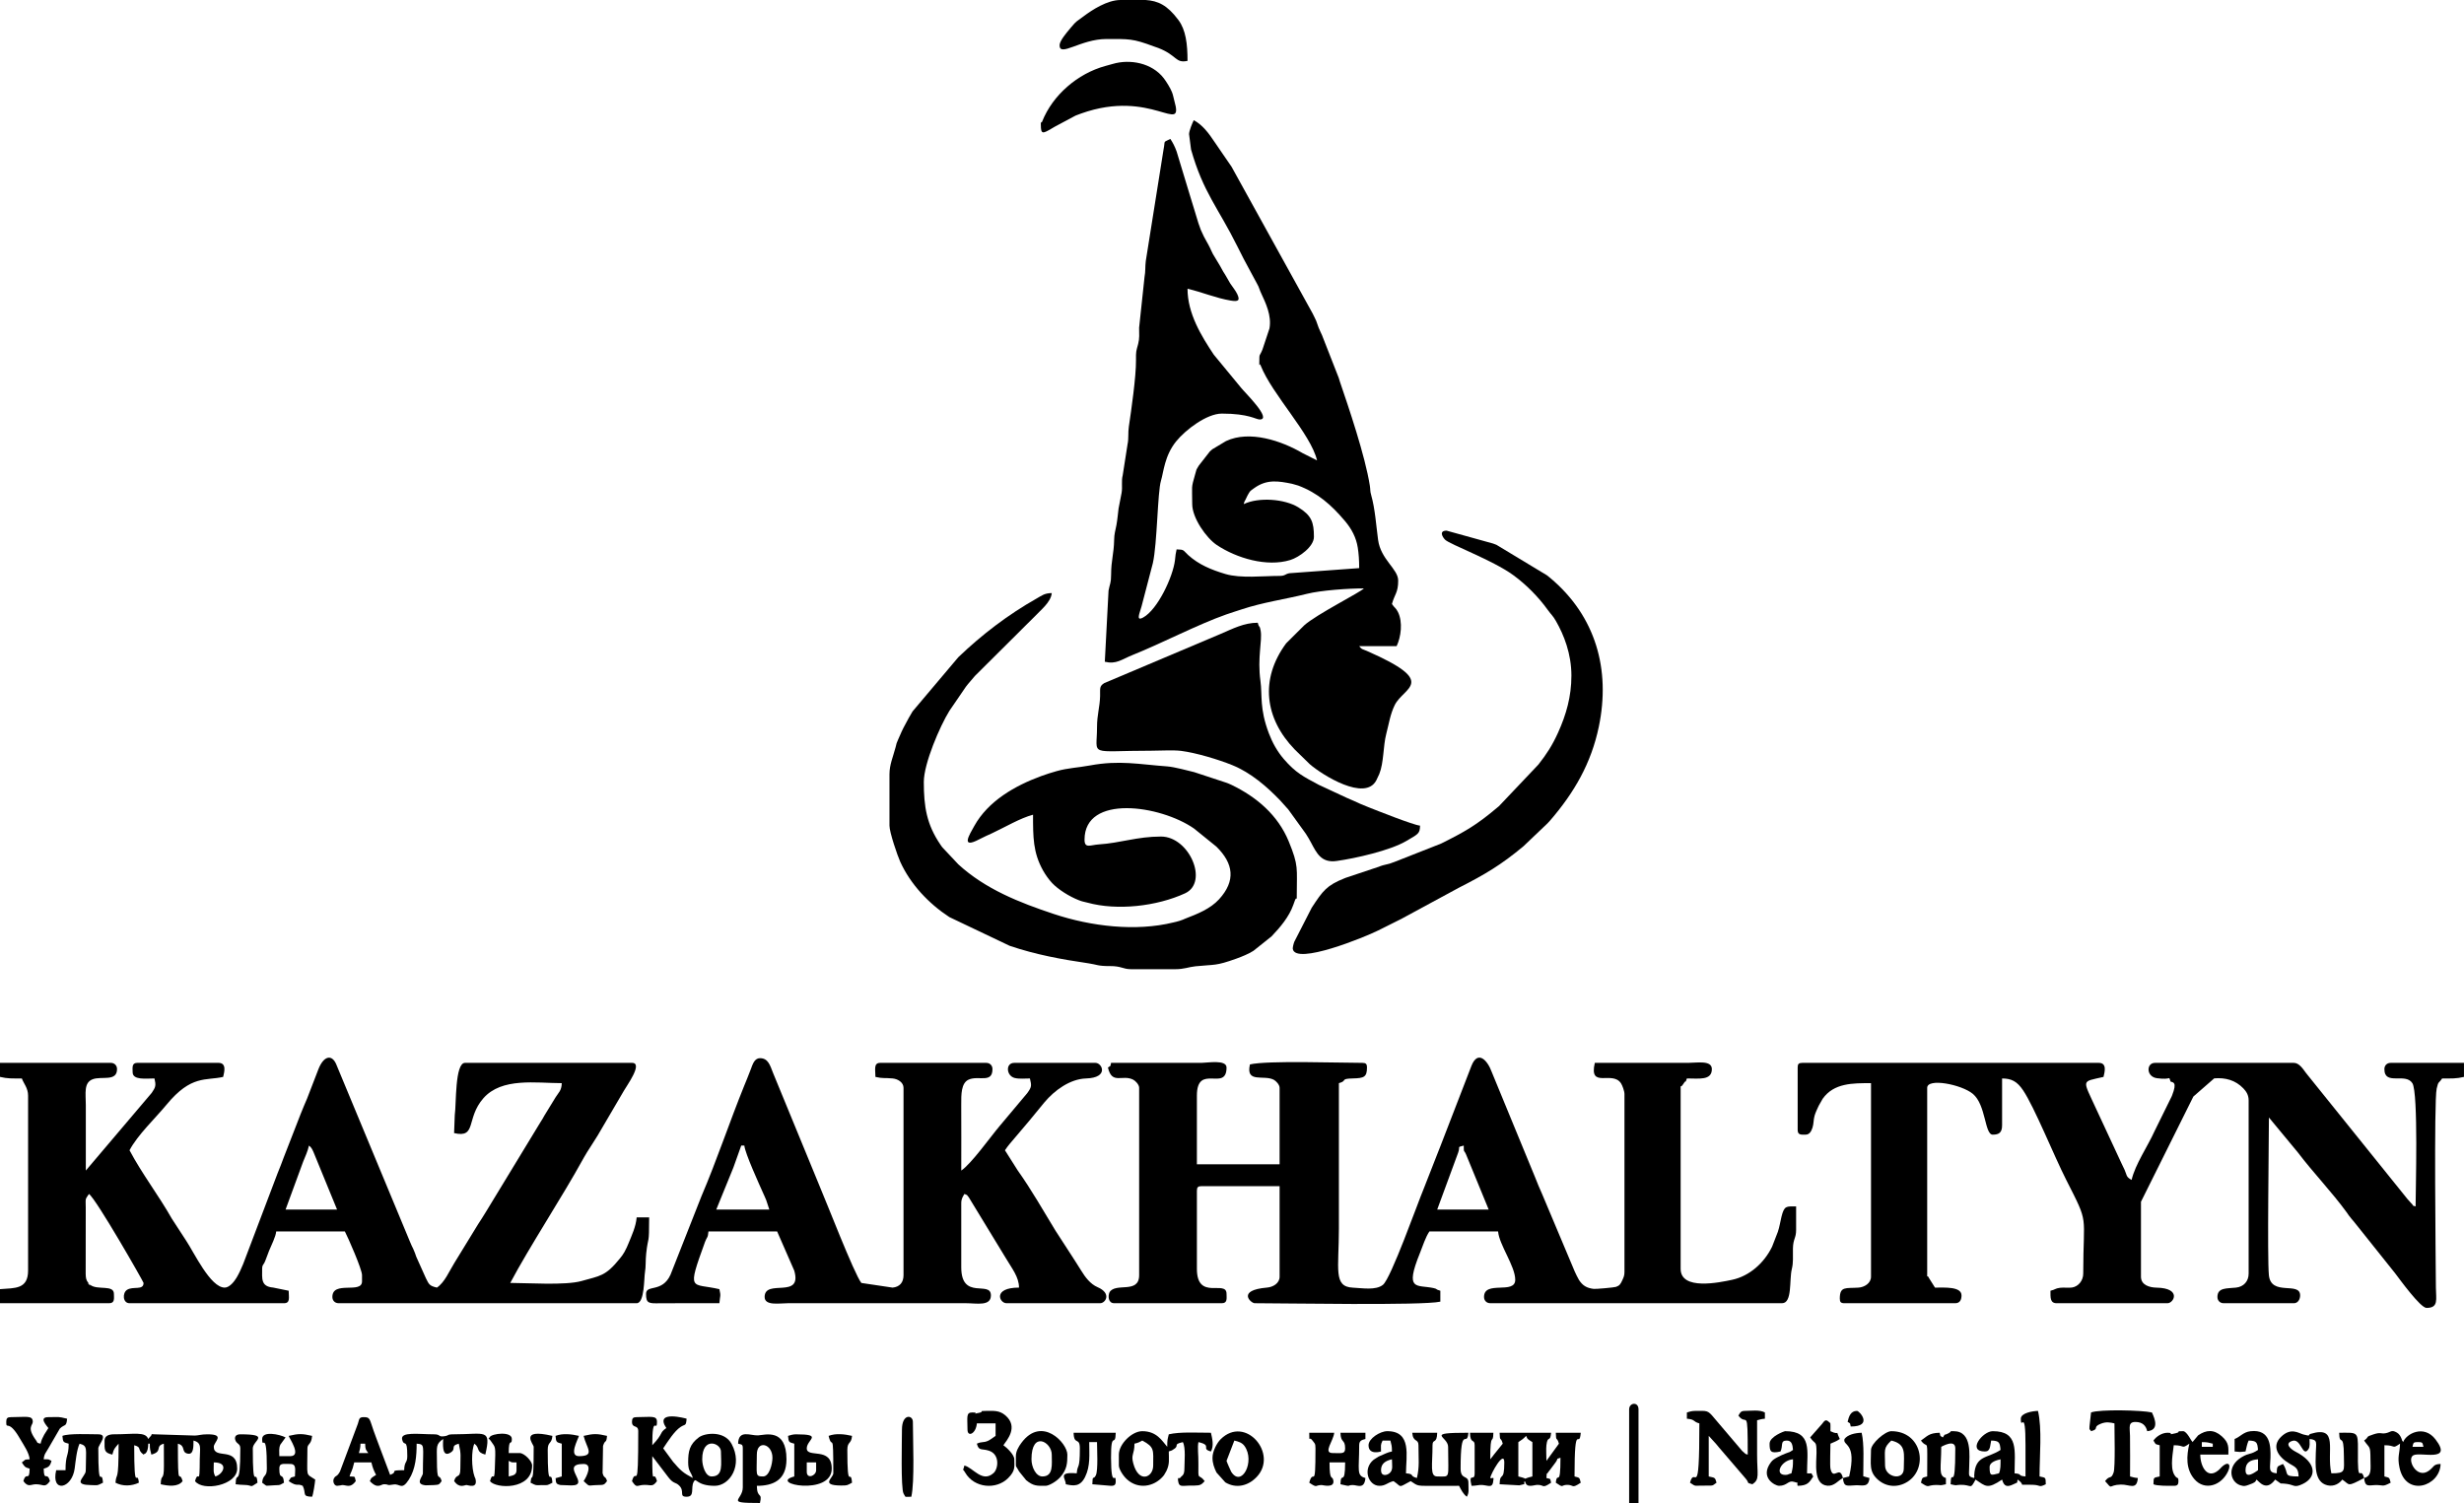
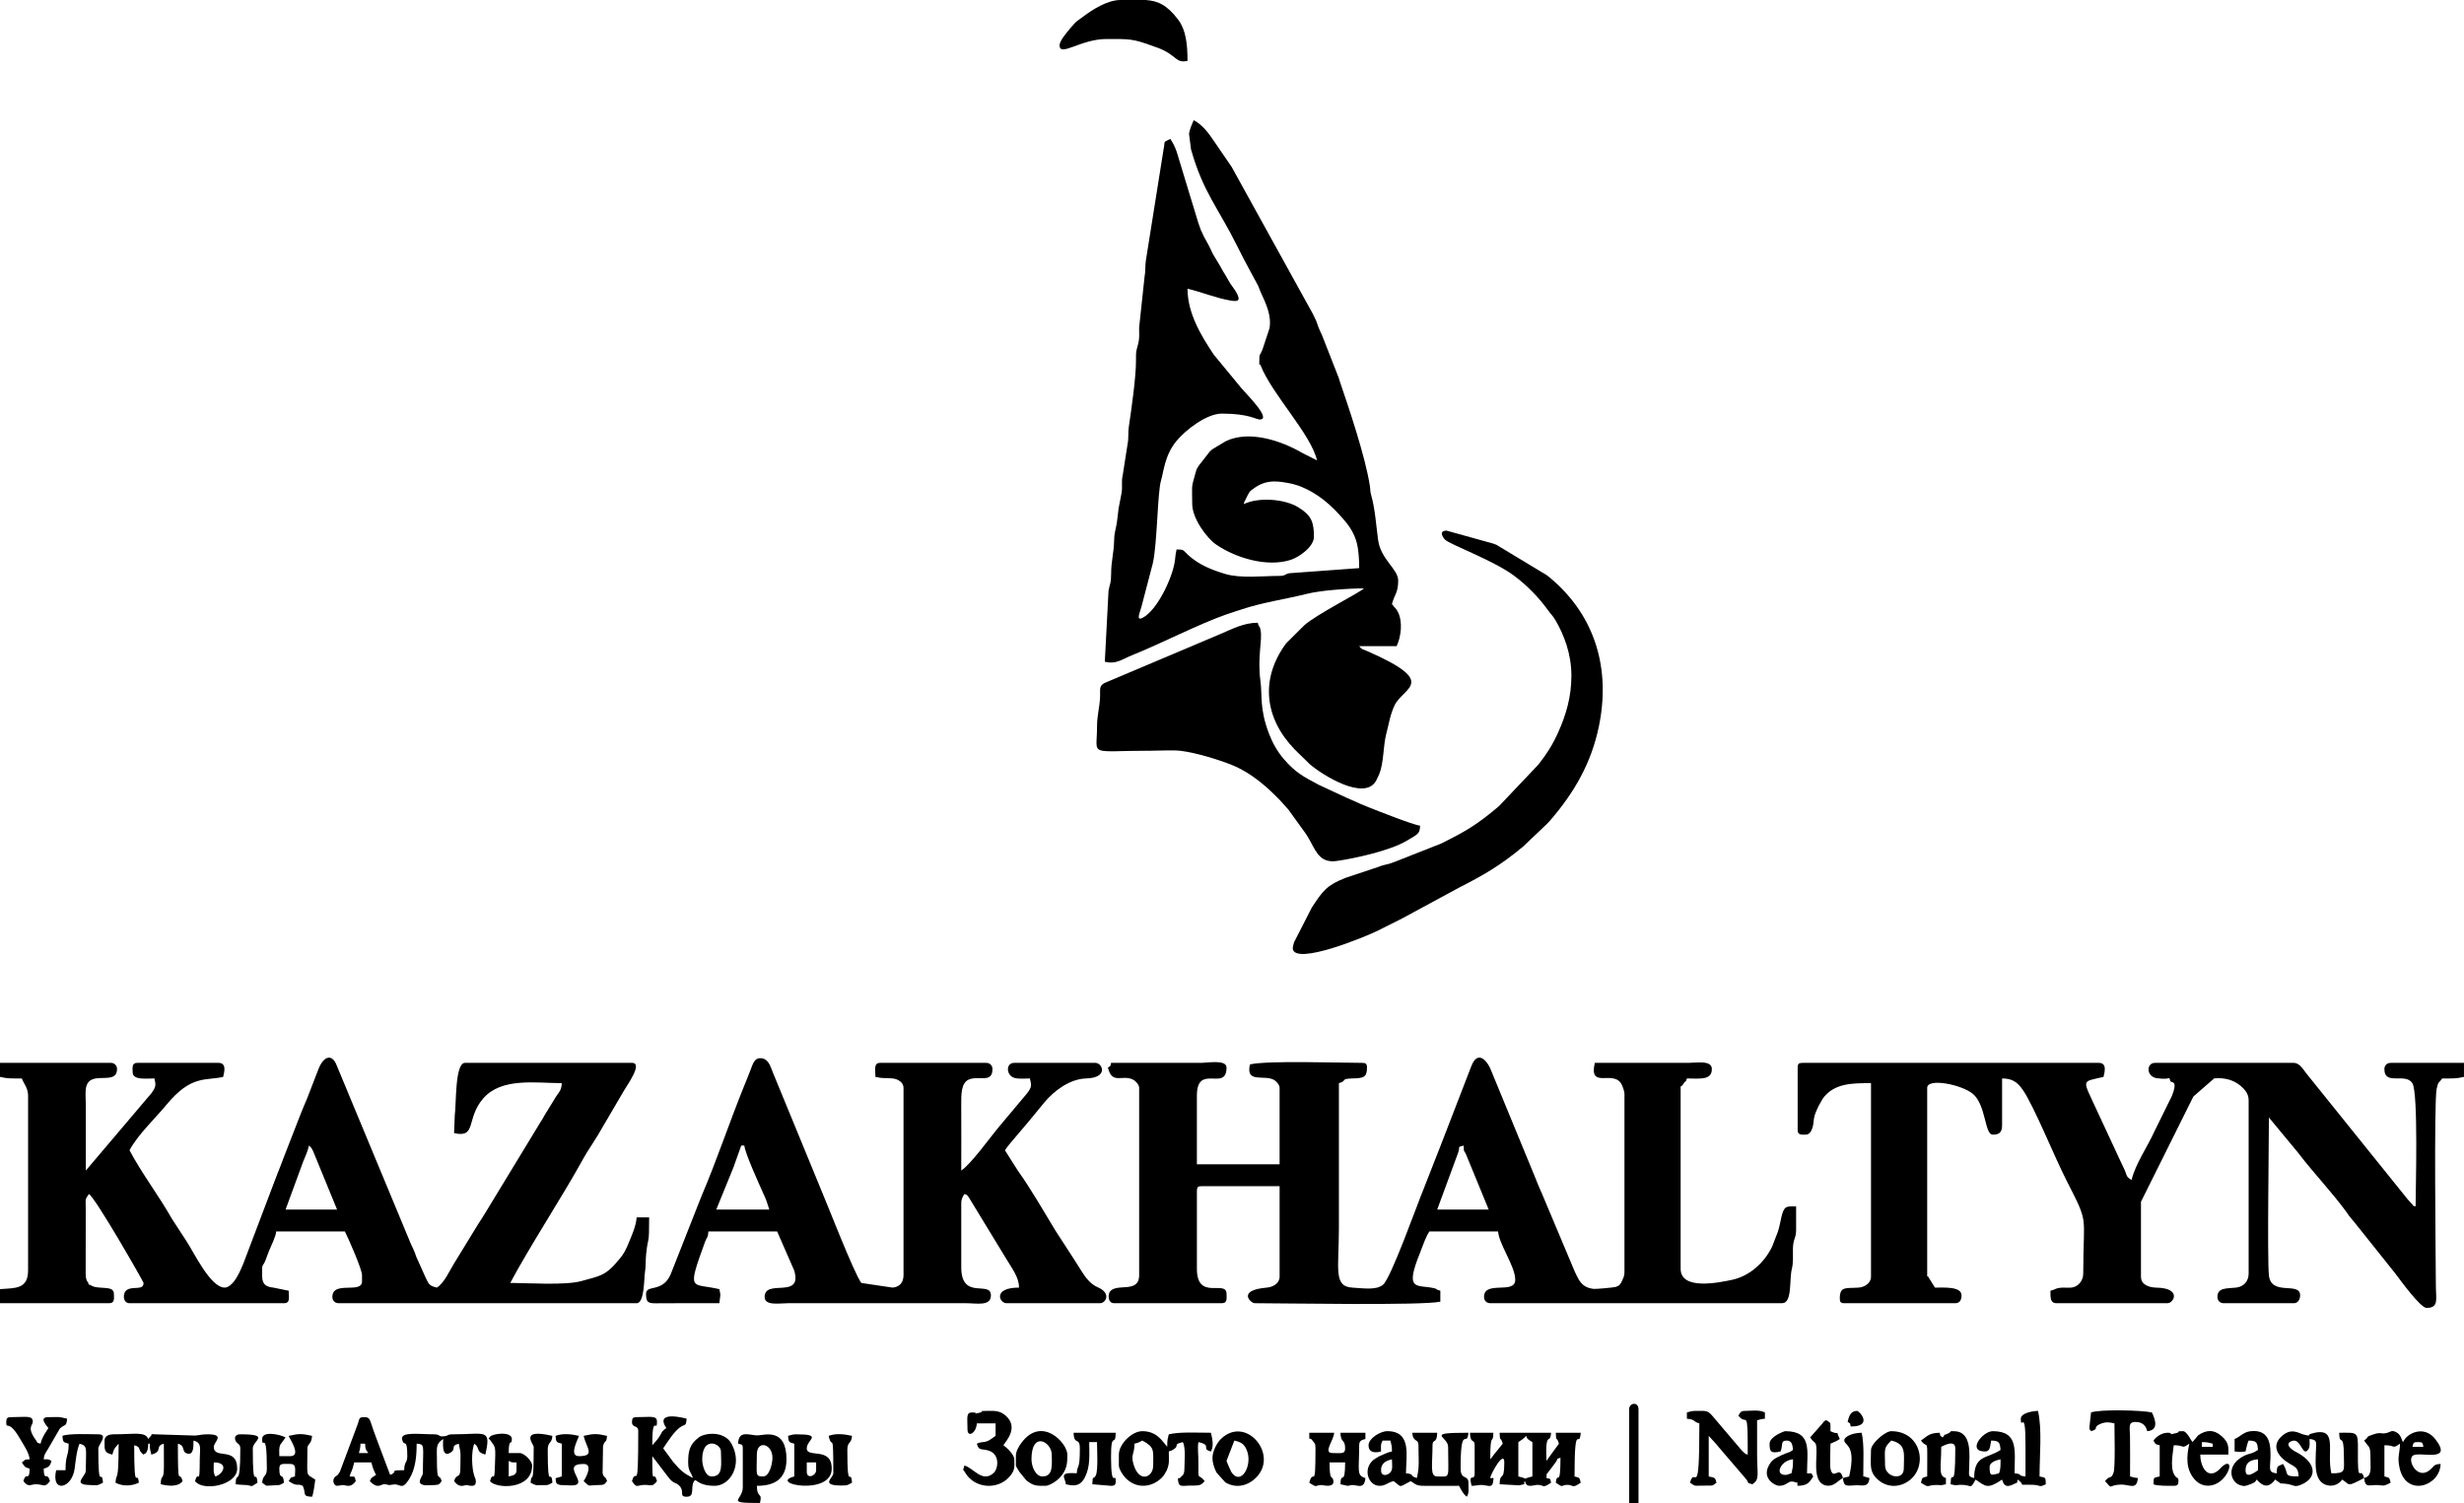
<svg xmlns="http://www.w3.org/2000/svg" xml:space="preserve" width="2041px" height="1245px" version="1.1" style="shape-rendering:geometricPrecision; text-rendering:geometricPrecision; image-rendering:optimizeQuality; fill-rule:evenodd; clip-rule:evenodd" viewBox="0 0 2165.62 1321.02">
  <defs>
    <style type="text/css">
   
    .fil0 {fill:black}
   
  </style>
  </defs>
  <g id="Слой_x0020_1">
    <g id="_1150351248">
      <path class="fil0" d="M1045.09 117.97l1.72 13.38c10.68,37.83 23.87,51.22 40.81,85.38 3.68,7.42 7.16,14.23 11.27,21.65 2.12,3.84 3.62,6.65 5.77,10.69 2.06,3.86 0.79,1.37 2.54,5.69 0.97,2.38 0.04,0.35 1.21,2.9 3.94,8.57 9.4,19.67 7.33,31.02l-6.18 18.6c-2.59,6.42 -2.75,2.76 -2.75,10.97 0,6.07 -0.12,-0.33 1.17,2.95 10.12,25.62 44.16,60.22 49.58,83.47l-12.76 -6.44c-18.21,-10.69 -46.54,-20.38 -67.31,-10.53l-12 7.19c-1.07,0.91 -0.93,0.73 -2.18,1.94l-9.62 12.33c-2.81,4.79 -1.72,2.3 -3.27,7.7 -3.73,12.94 -2.58,9.45 -2.58,26.22 0,12.2 12.43,29.84 21.64,35.97 17.38,11.56 43.9,19.5 64.52,13.17 7.79,-2.39 20.81,-11.73 20.81,-20.33 0,-12.93 -2.06,-18.83 -13.75,-26.02 -11.89,-7.32 -34.69,-9.16 -47.96,-2.79 1.17,-4.4 0.24,-0.94 1.57,-3.91 0.1,-0.23 1.77,-3.68 1.79,-3.7 2.39,-4.32 2.2,-3.81 5.88,-6.46 11,-7.93 21.15,-6.28 33.3,-3.78l5.32 1.53c17.1,6.39 29.2,17.1 40.67,30.65 0.19,0.22 0.46,0.52 0.64,0.74 5.62,6.7 9.69,14.27 11.08,23.2 0.85,5.47 1.24,10.99 1.24,17.98l-61.34 4.49c-4.05,0.78 -3.54,2.36 -8.61,2.36 -14.64,0 -34.08,2.36 -47.68,-1.69 -12.37,-3.69 -23.42,-8.24 -32.7,-16.68 -4.58,-4.16 -3.06,-4.79 -10.14,-4.95 -1.04,4.45 -0.79,4.21 -1.44,9.54 -1.78,14.67 -15.22,43.36 -27.95,50.34 -6.7,3.68 -3.02,-3.84 -1.43,-9.74l9.96 -38.07c3.88,-17.26 4.07,-62.37 7.13,-72.43 2.37,-7.78 3.13,-22.01 13.39,-34.63 8.2,-10.08 26.81,-24.35 40.11,-24.35 23.86,0 29.74,5.15 33.28,5.17 11.33,0.06 -13.36,-24 -16.24,-27.7l-24.17 -29.32c-10.87,-16.36 -23.04,-36.11 -23.04,-57.89 12.83,2.99 24.99,8.24 37.93,10.39 6.81,1.14 8.43,-0.08 5.75,-5.75 -1.45,-3.07 -4.16,-6.3 -6.12,-9.28l-4.53 -7.82c-1.29,-2.16 -0.31,-0.36 -1.6,-2.52 -1.07,-1.78 -1.78,-3.29 -2.94,-5.28l-6.18 -10.29c-1.12,-2.12 -1.58,-3.41 -2.64,-5.58 -2.13,-4.35 -3.06,-5.36 -5.3,-9.8 -2.22,-4.4 -3.29,-7.05 -4.78,-11.67 -2.67,-8.26 -4.83,-16.41 -7.7,-25.22l-11.49 -37.9c-1.52,-4.18 -3.22,-7.59 -5.49,-10.97 -6.81,3.6 -4.26,0.58 -5.95,9.13l-15.64 98.22c-0.65,5.22 -0.14,8.87 -1.1,13.99l-4.76 44.62c0.06,5.52 0.43,9.39 -0.84,14.25 -1.75,6.65 -1.99,5.97 -1.91,14.55 0.12,14.04 -4.11,43.61 -6.29,58.18 -0.81,5.35 -0.02,10.39 -1.11,15.35l-4.26 27.29c-1.36,5.23 -0.06,10.1 -0.98,15.48l-2.67 13.79c-0.42,3.53 -1.07,10.14 -1.88,14.58 -0.97,5.31 -1.9,7.34 -2.01,13.08 -0.23,12.21 -2.63,17.79 -2.66,30.26 -0.03,7.94 -1.03,7.75 -2.26,14.2l-3.28 62.57c10.15,2.43 14.66,-2.03 24.29,-5.88 25.4,-10.15 57.34,-26.87 82.31,-35.65 5.03,-1.76 8.2,-2.68 13.41,-4.42 18.8,-6.3 38.82,-9.02 57.59,-13.74 12.39,-3.11 36.59,-4.78 50.07,-4.78 -2.19,2.99 -41.92,22.92 -52.49,32.55l-15.81 15.74c-23.37,31.63 -18.76,66.17 7.6,93.36l13.19 12.87c10.88,9.44 48.6,33.1 58.46,14.18l2.63 -5.6c4.04,-9.98 3.35,-24.63 6.08,-35.07 2.34,-8.9 3.45,-17.24 7.47,-25.45 7.85,-16.01 39.03,-19.78 -24.48,-47.62 -3.56,-1.56 -4.53,-1.16 -6.76,-4.21l32.91 0c3.84,-8 5.58,-21.15 1.18,-29.98 -1.8,-3.61 -3,-3.63 -5.29,-7.05 2.28,-8.56 5.49,-9.81 5.49,-20.58 0,-10.27 -15.3,-18.36 -17.67,-35.83 -1.73,-12.72 -2.59,-27.01 -6.04,-39.23 -1.18,-4.19 -0.54,-4.07 -1.21,-8.39 -4.07,-26.1 -18.81,-69.43 -26.38,-91.59 -0.48,-1.38 -0.52,-1.78 -0.96,-3.15l-14.67 -37.46c-1.21,-2.69 -2.09,-4.42 -2.98,-6.62 -0.86,-2.11 -1.17,-3.57 -2.17,-6.06 -0.57,-1.44 -2.48,-5.06 -3.13,-6.47l-71.27 -128.99c-5.23,-7.84 -9.91,-14.17 -15.07,-21.97 -4.83,-7.29 -10.46,-14.86 -18.12,-18.91 -1.16,2.41 -4.12,9.19 -4.12,12.34z" />
      <path class="fil0" d="M1286.48 1006.88c0.16,7.21 -0.08,3.03 1.98,7.63l19.96 48.61 -45.26 0 18.46 -50.13c2.06,-5.75 -1.52,-4.4 4.86,-6.11zm-109.72 -54.87c7.92,-2.11 0.58,-3.88 12.31,-4.15 9.61,-0.22 12.37,-1.11 12.37,-9.57 0,-3.16 -0.95,-4.11 -4.11,-4.11 -20.25,0 -83.36,-2.22 -98.75,1.37 -3.92,16.85 11.98,8.89 20.86,13.43 2.04,1.05 5.2,4.37 5.2,7.15l0 67.21 -72.69 0 0 -60.36c0,-28.84 26.06,-2.94 26.06,-24.69 0,-7.22 -16.84,-4.11 -21.94,-4.11l-79.55 0c-0.96,4.01 0.17,1.97 -2.75,4.11 3.6,15.44 12.6,5.76 22.23,10.69 2.04,1.05 5.2,4.37 5.2,7.15l0 164.61c0,16.93 -20.77,6.13 -26.05,15.09 -1.39,3 -1.34,9.6 4.11,9.6l94.63 0c5.1,0 4.12,-4.41 4.12,-8.23 0,-12.84 -26.06,6.49 -26.06,-21.95l0 -68.59c0,-3.16 0.95,-4.11 4.12,-4.11l68.57 0 0 79.56c0,5.91 -5.86,9.14 -11,9.58 -27.19,2.31 -14.12,13.74 -10.94,13.74 25.78,0 147.82,2.21 163.21,-1.37l0 -9.6c-4.81,-1.29 -2.06,-1.49 -5.92,-2.32 -14.83,-3.2 -25.71,3.05 -12.04,-30.73 2.56,-6.32 4.82,-13.8 8.36,-19.08l60.34 0c0.98,11.81 15.09,30.53 15.09,42.52 0,13.25 -27.43,0.2 -27.43,15.09 0,3.21 2.27,5.49 5.48,5.49l256.48 0c9.12,0 6.22,-20.44 8.53,-29.88 1.52,-6.2 0.84,-10.39 1.01,-18.19 0.19,-8.81 2.8,-8.84 2.8,-16.4l0 -20.58c-8.57,0 -10.38,-0.93 -12.87,9.07 -1.28,5.15 -1.59,8.51 -3.19,13.27l-4.98 12.86c-0.13,0.28 -0.31,0.64 -0.45,0.92 -6.78,13.57 -19.49,25.12 -34.73,28.36 -10.93,2.33 -45.27,9.67 -45.27,-9.61l0 -157.75c0,-5.19 -0.42,-0.43 2.25,-4.61 3.51,-5.47 1.09,0.94 3.24,-5 10.7,0 21.94,1.95 21.94,-8.23 0,-7.96 -12.85,-5.5 -20.57,-5.48l-82.29 0c-5.45,23.39 15.5,6.27 23.06,18.08 1.12,1.75 2.99,6.66 2.99,9.35l0 156.38c0,3.27 -0.73,4.74 -2.04,7.56 -1.37,2.94 -2.19,4.44 -5.43,5.54 -1.68,0.57 -17.82,2 -19.62,1.77 -6.39,-0.8 -9.69,-3.02 -12.87,-7.82 -0.88,-1.34 -3.14,-6.08 -3.68,-7.29l-28.85 -68.53c-2.33,-5.43 -3.79,-8.46 -6.07,-14.51l-38.01 -92.3c-3.7,-10.36 -12.28,-19.86 -17.92,-5.58l-27.53 71.24c-0.12,0.31 -0.27,0.67 -0.39,0.98 -0.16,0.4 -0.62,1.56 -0.78,1.96l-13.13 33.51c-5.38,12.75 -28.85,79.04 -35.95,84.76 -6.23,5.03 -18.12,2.87 -26.42,2.49 -17.4,-0.81 -12.29,-16.13 -12.29,-52.18 0,-42.53 0,-85.06 0,-127.58z" />
      <path class="fil0" d="M271.56 1006.88c2.08,1.53 2.79,3.13 3.95,5.65l20.74 50.59 -45.26 0 15.47 -42.14c2.07,-5.13 3.84,-8.67 5.1,-14.1zm-74.06 124.83c-12.58,0 -26.89,-30.82 -34.01,-41.43l-12.44 -19.11c-11.55,-20.46 -26.22,-39.38 -37.21,-60.17 7.17,-13.56 22.59,-28.01 32.58,-40.12 21.76,-26.38 34.56,-20.83 49.71,-24.36 0.95,-4.08 3.33,-12.34 -4.12,-12.34l-71.32 0c-5.09,0 -4.11,4.41 -4.11,8.23 0,7.17 11.81,5.48 19.2,5.48 1.42,6.12 1.07,7.62 -2.42,12.66l-57.93 68.28c0,-19.21 0.03,-38.41 0,-57.62 -0.01,-10.25 -2.01,-19.66 6.15,-22.66 7.81,-2.87 21.28,2.39 21.28,-8.89 0,-3.21 -2.27,-5.48 -5.48,-5.48l-97.38 0 0 12.34c6.94,1.62 10.6,1.37 19.2,1.37 1.64,4.52 5.49,8.41 5.49,15.09l0 153.64c0,16.74 -11.56,15.37 -24.69,16.46l0 12.35 96.01 0c5.09,0 4.11,-4.41 4.11,-8.23 0,-8.36 -14.62,-2.89 -20.86,-7.94 -6.27,-5.08 3.8,4.72 -1.39,-1.36 -2.32,-2.73 -2.45,-4.76 -2.56,-8.41l0.06 -57.81c-0.07,-8.84 -0.74,-6.98 2.81,-12.27 6.28,4.2 48,77.25 48,78.19 0,6.91 -9.28,2.59 -14.57,6.11 -4.18,2.78 -3.75,11.72 2.23,11.72l135.77 0c5.8,0 4.12,-5.32 4.12,-10.97l-13.67 -2.79c-10.94,-0.92 -9.65,-7.97 -9.65,-16.42 0,-4.04 1.31,-2.97 3.06,-7.91 0.96,-2.71 1.61,-4.48 3.01,-7.97 1.97,-4.89 5.89,-12.35 6.28,-17.04l60.34 0c2.77,5.23 15.09,33.31 15.09,38.41l0 5.49c0,11.35 -26.06,-0.95 -26.06,13.71 0,3.21 2.28,5.49 5.49,5.49l261.96 0c6.99,0 6.43,-22.18 7.27,-27.02 0.93,-5.29 0.41,-10.29 1.11,-16.72 1.82,-16.65 2.59,-5.77 2.59,-31.71l-10.97 0c-0.69,8.21 -4.23,15.59 -7.22,22.96 -0.89,2.19 -2.02,4.83 -3.52,7.46 -1.28,2.25 -2.29,3.59 -3.95,5.65 -12.78,15.91 -17.66,15.26 -33.65,19.84 -14.22,4.07 -47.9,1.71 -62.76,1.71 16.58,-31.34 46.11,-76.31 63.97,-108.87 0.14,-0.27 0.34,-0.62 0.49,-0.88 0.14,-0.27 0.34,-0.61 0.5,-0.88 0.15,-0.26 0.35,-0.6 0.51,-0.86 1.28,-2.19 0.85,-1.51 2.04,-3.44 1.5,-2.41 2.5,-3.77 3.75,-5.86 2.56,-4.26 4.88,-7.37 7.35,-11.84l21.29 -36.33c1.99,-3.77 17.33,-24.46 7.08,-24.46l-146.75 0c-9.01,0 -7.57,36.33 -9,45.88l-0.6 15.85c20.13,4.69 10.22,-12.83 25.68,-30.56 16.16,-18.55 46.51,-13.34 68.95,-13.34 -0.14,6.65 -2.93,8.35 -5.41,12.41l-9.9 16.17c-1.14,2.16 -2.01,3.57 -3.59,6.01l-47.71 78.48c-2.74,4.44 -4.12,6.68 -6.92,10.92l-20.84 34.02c-4.44,7.04 -8.46,17.08 -15.35,21.69 -6.57,-1.53 -6.96,-2.78 -9.65,-8.17l-8.5 -18.94c-0.84,-2.43 -1.34,-4.06 -2.67,-6.93 -1.37,-2.97 -1.35,-2.51 -3,-6.6l-64.83 -156.01c-4,-8.79 -11.03,-6.73 -15.5,4.69l-9.93 25.73c-2.09,4.87 -3.63,8.48 -5.65,13.55l-14.99 38.51c-1.57,4.42 -3.41,8.96 -5.37,13.83l-30.18 79.56c-1.7,4.11 -3.49,8.13 -5.8,12.03 -1.96,3.31 -6.18,8.75 -10.45,8.75z" />
      <path class="fil0" d="M1579.98 938.29l0 54.87c0,4.61 3.23,4.12 6.86,4.12 3.29,0 5,-2.48 6.18,-6.17 1.14,-3.55 0.8,-7.07 1.83,-10.51 0.81,-2.72 2.24,-5.82 3.62,-8.73l3.48 -6.12c9.89,-13.98 26.54,-13.74 42.49,-13.74l0 170.1c0,5.82 -5.83,9.25 -10.96,9.61 -11.2,0.78 -16.47,-1.47 -16.47,9.6 0,3.16 0.96,4.11 4.12,4.11l97.38 0c4.18,0 5.48,-3.25 5.48,-6.86 0,-7.91 -14.77,-6.86 -23.31,-6.86l-5.3 -8.42c-1.91,-4.24 -1.56,1.99 -1.56,-3.92l0 -163.24c0,-8.86 29.97,-3.05 40.04,5.21 11.76,9.65 10.34,35.94 17.56,35.94 5.45,0 8.23,-1.75 8.23,-8.23l0 -41.16c8.4,0 13.26,2.71 18.44,10.37 10.02,14.86 27.03,57.33 37.9,78.7 20.53,40.39 14.98,28.42 14.98,82.41 0,6.36 -4.39,11.35 -9.7,12.24 -3.12,0.52 -7.32,-0.18 -10.72,0.26 -4.49,0.59 -3.87,1.54 -8.38,2.59 0,5.97 -0.41,10.97 5.48,10.97l97.38 0c5.61,0 12.62,-13.28 -9.62,-13.69 -6,-0.11 -13.69,-2.13 -13.69,-9.63l0 -65.85 46.05 -92.48 18.32 -15.99c9.86,-0.79 18.64,1.55 25.64,8.84 2.58,2.68 4.62,5.86 4.62,10.47l0 152.27c0,6.84 -4.37,11.58 -10.99,12.33 -8.14,0.91 -16.44,-0.23 -16.44,8.24 0,3.21 2.28,5.49 5.49,5.49l61.71 0c3.71,0 5.49,-3.65 5.49,-6.86 0,-12.59 -25.59,1.12 -27.46,-17.8 -1.51,-15.37 0.03,-117.76 0.03,-138.58l25.47 30.76c13.67,18.05 29.83,34.66 43.1,52.92 0.09,0.12 1.21,1.79 1.68,2.44 1.07,1.46 1.55,2.01 2.43,3.06 0.18,0.22 0.45,0.52 0.63,0.74 0.18,0.21 0.46,0.51 0.64,0.73 0.18,0.22 0.45,0.52 0.63,0.74l36.53 45.77c3.77,4.97 22.05,30.2 27.41,30.2 10.89,0 8.29,-7.63 8.24,-17.83 -0.14,-23.37 -1.81,-163.95 0.69,-174.9 1.6,-7.03 1.66,-4.25 4.79,-8.93 8.59,0 12.26,0.25 19.2,-1.37l0 -12.34 -64.46 0c-3.21,0 -5.49,2.27 -5.49,5.48 0,14.92 18.55,2.74 24.62,12.42 5.33,8.53 2.81,94.78 2.81,108.3 -5.11,-1.85 -0.2,0.71 -3.93,-2.92 -0.74,-0.71 -2.42,-2.63 -3.25,-3.61l-87.47 -108.68c-0.93,-1.12 -0.28,-0.23 -1.82,-2.29 -2.41,-3.24 -5.85,-8.7 -10.51,-8.7l-122.06 0c-7.83,0 -7.81,12.16 1.61,13.47 13.99,1.95 9.73,-2.89 12.1,2.99 1.98,0.8 6.09,0.03 1.28,12.22 -0.12,0.32 -0.29,0.66 -0.42,0.97l-14.95 30.33c-6,13.38 -16.99,29.13 -20.19,42.9 -5.16,-2.73 -4.06,-4.33 -6.18,-8.91 -1.94,-4.19 -3.08,-6.28 -4.84,-10.25l-20.03 -43.07c-12.19,-26.78 -13.56,-23.67 6.36,-28.31 0.95,-4.08 3.34,-12.34 -4.12,-12.34l-260.58 0c-3.16,0 -4.12,0.95 -4.12,4.11z" />
-       <path class="fil0" d="M781.76 680.4l0 45.27c0,5.98 7.11,26.59 9.44,31.72 9,19.85 25.03,36.8 43.21,48.68l52.96 25.22c23.16,7.84 45.21,11.86 69.59,15.45 6.91,1.01 8.01,2.45 18.2,2.37 10.79,-0.08 11.39,2.76 19.19,2.76l38.4 0c8.29,0 11.59,-1.91 18,-2.57 17.23,-1.76 17.38,-0.07 35.82,-6.7 5.22,-1.88 10.79,-4.18 15.06,-6.88l16.02 -12.79c7.61,-8.02 15.25,-16.98 19.04,-27.6 0.71,-1.99 0.94,-2.7 1.46,-4.03 1.73,-4.47 1.58,2.19 1.58,-3.9 0,-24.55 1.83,-26.18 -7.05,-47.83 -9.48,-23.09 -28.14,-39.03 -50.37,-49.75 -1.97,-0.95 -2.47,-1.05 -4.87,-1.99l-27.86 -9.17c-5.57,-1.31 -17.35,-4.58 -23.76,-5.05 -24.6,-1.77 -41.82,-5.66 -67.88,-0.82 -10.55,1.96 -19.25,2.15 -29.3,4.99 -4.7,1.33 -8.68,2.57 -13.5,4.33 -23.15,8.49 -46.71,21.96 -58.9,43.97 -3.94,7.12 -12.59,20.64 4.61,11.53 3.93,-2.08 7.3,-3.47 11.21,-5.31 11.48,-5.37 24.5,-13.19 35.88,-16.23 0,19.72 -0.03,33.13 8.71,48.9 2.1,3.8 5.28,8.22 8.05,11.16 5.37,5.71 15.27,11.89 23.36,15.04 3.92,1.53 3.2,0.96 7.46,2.14 26.47,7.34 61.25,3.23 86,-8.12 21.11,-9.69 3.77,-49.92 -21.11,-49.92 -21.15,0 -35.4,5.67 -54.84,6.93 -7.24,0.47 -12.37,3.85 -12.37,-4.19 0,-40.14 66.57,-30.41 96.21,-9.8l19.71 15.95c15.1,14.88 17.12,30.02 2.31,46.26 -7.69,8.42 -19.11,12.92 -29.66,16.98 -3.77,1.45 -0.58,0.52 -4.93,1.92 -2.19,0.71 -3.18,0.86 -5.44,1.42 -33.2,8.21 -72.45,3.46 -105.13,-7.38 -30.22,-10.02 -60.18,-21.85 -83.95,-43.61l-13.95 -14.85c-0.97,-1.24 -0.11,0.01 -1.74,-2.38 -12.25,-17.93 -14.69,-33.54 -14.69,-55.26 0,-16.19 14.26,-49.27 22.52,-62.52l14.49 -21.18c1.54,-2.03 1.87,-2.38 3.71,-4.52l3.78 -4.45c0.19,-0.21 0.46,-0.51 0.65,-0.72l39.2 -38.98c2.45,-2.32 1.65,-1.82 4.11,-4.12l8.96 -8.88c4.67,-5.16 14.36,-12.48 15.04,-20.62 -6.49,0.15 -8.55,2.08 -13.15,4.68 -25.27,14.3 -48.11,31.7 -69,51.71l-40.19 47.6c-2.52,4.01 -4.13,7.29 -6.4,11.42 -2.64,4.8 -3.79,7.59 -6.17,13.04 -1.91,4.36 -1.14,2.45 -2.4,7.2 -2.21,8.36 -5.33,15.17 -5.33,23.48z" />
      <path class="fil0" d="M651.47 1006.88l2.74 0c0.56,6.7 13.22,34.34 16.3,41.31 1.54,3.49 1.49,3.16 2.93,6.67l2.72 8.26 -46.64 0 13.91 -34.11c0.01,-0.03 0.86,-2.14 1.18,-2.92l6.86 -19.21zm-83.66 130.32c0,8.56 2.38,8.44 12.29,8.28 5.96,-0.1 11.92,-0.05 17.88,-0.05 11.43,0 22.86,0 34.29,0 0.59,-7.17 1.52,-5.83 0,-12.35 -24.74,-5.76 -28.9,3.32 -12.65,-41.46 1.73,-4.78 2.53,-3.13 3.05,-9.29l60.34 0 15.04 34.41c7.47,25.65 -26.01,6.76 -26.01,23.2 0,7.97 12.85,5.5 20.57,5.49l156.36 0c9.45,0.01 21.94,2.88 21.94,-6.86 0,-13.51 -26.06,4.74 -26.06,-24.69l0 -56.24c0,-4.19 1.32,-5.54 2.74,-8.23 3.16,1.14 1.97,0.73 3.89,2.97l32.71 53.71c5.27,8.92 11.41,16.31 11.41,25.62 -23.33,0 -17.32,13.72 -10.97,13.72l82.29 0c4.66,0 10.44,-8.64 -2.33,-14.13 -6.26,-2.69 -10.81,-8.75 -14.31,-14.5 -1.75,-2.87 -3.38,-5.48 -5.31,-8.4 -1.07,-1.6 -1.67,-2.59 -2.69,-4.18l-14.56 -22.47c-10.84,-17.8 -21.28,-36.21 -33.31,-53.11l-11.16 -17.64c1.37,-2.04 2.56,-3.67 4.09,-5.52l16.36 -19.3c0.19,-0.22 0.45,-0.53 0.63,-0.74l13.62 -16.57c8.8,-10.51 22.48,-20.56 36.61,-20.99 20.32,-0.62 14.2,-13.7 8.24,-13.7l-71.32 0c-8.01,0 -7.07,11.53 0.42,13.3 4.14,0.98 8.98,0.41 13.3,0.41 1.49,6.4 1.61,7.38 -2.28,12.8l-24.42 29.09c-8.06,9.54 -24.82,33.13 -33.65,39.05 0,-19.2 0.11,-38.43 -0.02,-57.63 -0.06,-9.37 -0.09,-19.3 6.52,-22.3 8.6,-3.89 20.93,3.61 20.93,-9.24 0,-3.21 -2.27,-5.48 -5.48,-5.48l-93.27 0c-5.94,0 -4.11,6.23 -4.11,12.34 6.71,1.57 7.81,0.65 15.11,1.35 4.72,0.45 9.58,3.53 9.58,8.26l0 164.61c0,6.55 -3.44,10.36 -9.6,10.97l-27.46 -4.09c-6.25,-7.79 -31.51,-73.26 -36.78,-85.3l-40.77 -99.14c-2.72,-6.88 -4.31,-13.12 -11.57,-13.12 -4.17,0 -5.94,4.24 -6.96,6.76 -0.16,0.4 -0.58,1.6 -0.73,2.01l-0.76 1.98c-1.93,5.16 -3.51,8.82 -5.49,13.72 -12.93,31.95 -23.95,65.2 -37.51,96.92l-27.15 68.87c-7.36,16.25 -21.52,8.37 -21.52,16.88z" />
      <path class="fil0" d="M964.17 639.25c0,26.16 -8.61,20.57 48.01,20.57 7.26,0 19.19,-0.71 25.91,0.15 13.13,1.67 32.84,7.6 45.04,12.56 16.13,6.56 30.09,18.63 41.87,30.83l5.84 6.51c0.21,0.23 1.11,1.19 1.31,1.42l15.54 21.5c1.67,2.58 3.14,5.09 4.57,7.77 4.96,9.26 8.98,18.08 22.52,16.18 16.94,-2.38 46.95,-9.24 60.91,-17.39 11,-6.42 12.23,-6.62 12.39,-13.68 -5.87,-0.49 -37.92,-13.27 -45.46,-16.26l-6.81 -2.79c-4.21,-2.01 -8.28,-3.69 -12.35,-5.48l-24.35 -11.32c-13.34,-7.15 -20.29,-10.49 -30.79,-22.7 -5.68,-6.6 -9.99,-14.34 -13.11,-22.56 -8.36,-22.1 -5.65,-33.29 -7.4,-46.09 -2.83,-20.63 1.73,-35.12 0.2,-44.1 -0.91,-5.41 -1.12,-1.6 -2.57,-7.03 -12.03,0 -21.93,5.24 -32.67,9.84l-102.2 43.2c-4.61,2.78 -3.53,5.02 -3.69,11.39 -0.26,10.06 -2.71,16.18 -2.71,27.48z" />
      <path class="fil0" d="M1381.11 593.98c0,18.1 -4.52,34.06 -11.74,49.98 -5.16,11.38 -10.05,18.83 -17.25,28.01l-34.71 36.62c-3.63,3.05 2.11,-1.81 -1.5,1.24 -18.27,15.45 -28.64,21.3 -49.32,31.61l-41.34 16.27c-0.33,0.11 -0.69,0.23 -1.03,0.34l-2.01 0.74c-0.33,0.1 -0.68,0.24 -1.02,0.34l-4.41 1.08c-0.37,0.1 -0.74,0.17 -1.1,0.27 -0.35,0.1 -0.71,0.21 -1.06,0.31 -0.34,0.11 -0.69,0.24 -1.02,0.35 -3.13,1.02 0.9,-0.11 -3.03,1.09l-27.75 9.28c-0.31,0.13 -0.67,0.27 -0.98,0.39 -15.93,6.33 -19.22,11.07 -28.96,25.91l-15.37 30.03c-0.81,2.18 -1.43,5.31 -1.29,6.19 2.37,14.53 63.75,-10.51 75.06,-16.22 7.37,-3.73 13.58,-6.83 21.01,-10.53l49.83 -26.98c23.04,-11.72 37.09,-20.04 56.81,-36.47l21.07 -20.07c0.19,-0.21 0.48,-0.5 0.67,-0.71 0.79,-0.85 0.74,-0.73 1.96,-2.15 20.89,-24.25 35.89,-50 42.58,-82.24 10.45,-50.32 -2.78,-97.08 -42.52,-130.51 -0.22,-0.18 -0.53,-0.44 -0.75,-0.62 -1,-0.83 -0.36,-0.38 -2.28,-1.84l-44.47 -26.85c-0.06,-0.02 -2.73,-1.03 -2.99,-1.12l-40.81 -11.32c-6.91,0 -3.62,5.69 -1.28,7.98 4.25,4.17 41.68,17.92 59.7,30.99 11.64,8.46 22.45,19.45 30.73,31 2.89,4.03 4.17,4.6 6.97,9.49 7.01,12.22 13.6,28.73 13.6,48.12z" />
-       <path class="fil0" d="M914.8 109.74c0,8.47 1.7,7.75 8.94,3.56 2,-1.15 1.93,-1.03 3.53,-2.06l17.88 -9.55c0.31,-0.13 0.66,-0.28 0.98,-0.4 1.05,-0.41 2.06,-0.8 3.99,-1.49 62.13,-22.27 90.93,20 81.98,-11.36 -1.07,-3.76 -0.86,-4.43 -2.08,-7.52 -1.34,-3.43 -4.84,-9.09 -7.12,-12.08 -10.44,-13.62 -29.84,-17.15 -45.03,-12.62 -2.2,0.66 -3.28,0.91 -6.45,1.78 -24.29,6.67 -46.28,25.59 -55.45,48.8 -1.3,3.28 -1.17,-3.13 -1.17,2.94z" />
      <path class="fil0" d="M1756.91 1294.95c-6.9,1.61 -8.23,2.91 -8.23,-5.48 0,-4.39 5.89,-6 9.6,-6.86 0,4.96 0.14,8.96 -1.37,12.34zm19.2 -48.01c0,11.38 4.14,-10.87 4.11,23.32 0,9.15 0,18.29 0,27.44 -7.82,-0.65 -1.78,-2.1 -9.6,-2.75 0,-19.61 3.87,-37.04 -19.2,-37.04 -8.86,0 -22.9,17.84 -6.86,17.84 4.99,0 4.41,-4.95 5.49,-9.6 7.09,0.15 7.68,1.68 8.23,8.23 -11.43,7.65 -22.28,4.41 -23.13,22.43 -0.12,2.45 0.74,0.29 -0.19,2.26 -5.54,-1.48 -4.29,-1.88 -4.23,-9.49 0.08,-10.05 2.99,-31.67 -13.6,-31.67 -4.84,0 -0.56,-0.24 -4.89,1.97 -5.49,2.81 -1.17,-1.3 -4.71,3.52 -3.03,-2.1 -1.7,-0.22 -2.74,-4.11 -9.67,0.21 -10.92,3.15 -16.46,6.86 6.59,9 5.49,-6.46 5.49,31.55 -4.74,1.26 -4.22,0.74 -5.49,5.48 7.91,5.3 4.71,2.02 13.59,2 4.62,-0.01 2.22,0.81 8.36,-0.62l0 -5.49c-6.91,-1.85 -4.12,-9.15 -4.12,-27.44 0.51,-0.13 12.35,-7.27 12.35,1.37 0,41.47 -3.76,15.28 -4.12,31.56 6.53,1.52 3.47,0.64 8.48,0.49 10.4,-0.29 8.42,4.93 13.46,-4.61 9.04,6.05 10.38,8.67 23.32,0 1.73,6.47 4.81,6.58 9.73,4.24 5.78,-2.75 2.65,-0.55 3.99,-4.24 8.48,6.21 -2.77,4.11 13.37,4.6 7.1,0.21 4.95,2.67 11.31,-0.48 -0.14,-6.51 0,-5.58 -5.48,-6.86 0,-18.36 2.34,-41.67 -1.37,-57.62 -4.53,0.1 -15.09,1.78 -15.09,6.86z" />
      <path class="fil0" d="M316.82 1268.89l4.11 0c0.13,5.47 0.64,5.08 2.75,8.23l-8.23 0c0.75,-3.23 1.28,-4.05 1.37,-8.23zm-20.57 37.04c1.32,0 4.48,-0.67 4.49,-0.67 3.82,-0.12 7.16,3.11 11.96,-3.45 -1.32,-4.94 -0.12,-3.67 -5.48,-4.11 1.15,-4.33 2.04,-3.47 4.11,-12.35l15.09 0c1.12,4.79 2.1,7.16 4.11,10.97 -3.35,2.25 -4.28,2.18 -5.48,5.49 6.96,7.34 9.72,2.75 12.34,2.75 5.17,0 1.72,1.4 8.41,0.23 5.87,-1.03 7.15,5.6 13.56,-4.33 5.95,-9.24 6.83,-21 6.83,-31.57 7.64,0.63 5.49,1.02 5.49,26.06 0,2.82 -7.59,9.6 2.45,10.54 0.45,0.05 6.81,-0.17 7.22,-0.2 4.51,-0.38 4.34,-0.13 6.79,-3.48 -2.19,-8.2 -4.09,3.32 -4.14,-19.22 -0.02,-10.5 -1.13,-13.37 5.51,-17.82 0,2.48 -1.66,16.5 5.94,12.26 6.41,-3.58 -0.4,-5.96 7.77,-8.14 2.27,9.74 1.38,10.3 1.38,21.95 0,9.47 -3.55,3.71 -5.49,10.97 4.83,6.6 8.98,3.4 10.97,3.42 1.26,0.02 9.95,3.67 7.82,-5.42l-0.84 -1.99c-2.73,-7.53 -2.89,-23.17 -0.12,-28.93 5.27,3.86 0.98,7.3 9.6,9.6 5.41,-23.22 -0.16,-17.83 -27.43,-17.83 -7.05,0 -3.86,1.13 -8.94,1.73 -5.49,0.64 -2.49,-1.73 -8.89,-1.73 -13.09,0 -29.62,-2.56 -27.84,4.6 1.8,7.18 4.52,-2.26 4.52,14.6 0,6.36 -2.55,4.13 -2.74,12.35 -14.58,0 -4.35,1.22 -12.34,4.11l-9.76 -25.9c-1.6,-4.42 -3.05,-7.98 -4.81,-13.02 -3.7,-10.57 -2.94,-11.83 -8.75,-11.83 -4.42,0 -3.74,2.19 -5.07,5.89l-15.7 41.93c-2.76,4.99 -3.4,2.94 -5.19,5.84 -1.57,2.54 0.02,6.7 2.65,6.7z" />
      <path class="fil0" d="M931.26 39.78c0,10.64 18.56,-5.49 41.14,-5.49 19.99,0 23,-0.49 41.56,6.45 1.79,0.67 2.49,0.8 4.07,1.42 16.8,6.54 14.83,13.64 25.69,11.34 0,-14.98 -1.54,-27.24 -8,-35.9 -9.94,-13.32 -17.98,-16.82 -28.77,-17.6l-22.2 0c-11.6,0 -25.04,8.81 -32.34,14.3 -6.28,4.73 -6.08,3.8 -10.95,9.62 -0.26,0.31 -0.99,1.19 -1.24,1.5 -2.49,2.98 -8.96,10.41 -8.96,14.36z" />
      <path class="fil0" d="M1973.61 1292.21c0,-7.04 4.56,-9.07 10.97,-9.6l0 9.6c-2.26,1.51 -10.97,8.31 -10.97,0zm104.23 6.86c-3.23,-12.12 -5.81,9.08 -5.45,-24.73 0.18,-16.58 -0.59,-15.05 -16.49,-15.05 0.28,12.7 4.14,-1.67 4.16,20.57 0.01,13.01 2.08,15.09 -11.02,15.09 -4.59,-19.69 6.96,-42.31 -18.27,-34.69 -2.67,0.81 1.05,2.5 -6.37,0.54 -4.08,-1.08 -10.84,-6.53 -19.68,2.17 -8.23,8.1 -3,17.21 7.57,23.47 5.27,3.11 7.78,3.79 7.95,11.26 -14.45,0 -7.8,-2.13 -13.72,-10.98 -4.81,2.55 -5.32,0.88 -5.48,8.23 -7.87,-0.65 -5.69,-4.56 -5.5,-13.7 0.18,-9.4 0.38,-25.38 -17.62,-23.3 -6.33,0.73 -9.18,5.11 -13.91,6.82l0 10.98c7,0.58 2.6,0.58 9.6,0 0.76,-3.27 1.44,-6.9 2.74,-9.6 7.09,0.15 7.68,1.68 8.23,8.23 -6.78,4.54 -7.38,2.24 -14.26,6.32 -13.5,8.01 -10.24,21.71 -1.48,24.68 3.8,1.29 5.05,0.56 7.8,-0.4 5.1,-1.78 5.71,-2.42 6.57,-4.54 2.3,1.54 8.37,11.03 16.46,0 7.72,5.17 1.93,2.65 10.6,3.88 6.22,0.87 6.08,3.63 13.73,-0.07 12.56,-6.08 12.13,-18.84 -6.61,-28.42 -3.65,-1.87 -10.29,-7.18 -2.42,-9.45 7.58,-2.18 8.82,15.15 13.93,7.33 1.57,-2.42 0.94,-5.65 0.94,-8.94 7.61,0.64 5.69,3.44 5.53,12.3 -0.17,9.24 -1.93,25.58 10.17,28.4 6.08,1.42 10.74,-1.8 13.1,-5.03 6.94,4.64 3.74,6.81 19.2,-1.37z" />
      <path class="fil0" d="M1334.48 1267.52c3.21,-2.15 4.22,-2.71 6.86,-5.49 1.18,3.28 1.74,2.98 5.49,5.49l0 30.18c-11.22,2.61 -1.13,2.61 -12.35,0l0 -30.18zm-42.52 -8.23c0.24,10.37 4.12,4.87 4.12,10.97l0 24.69c0,7.95 -5.67,-1.57 -2.74,10.98 3.16,0 5.54,-0.61 7.37,-0.74 5.98,-0.41 10.45,3.47 11.55,-2.35 1.17,-6.2 -0.29,-2.89 -2.47,-3.77 0.31,-3.61 12.35,-25.16 12.35,-13.72 0,18.43 -3.85,7.39 -4.12,19.21l17.32 0.94c7.37,-1.92 3.18,-0.1 4.63,-3.69 0.21,0.25 0.51,0.34 0.6,0.77 1.26,5.49 7.48,2.6 10.55,2.52 6.46,-0.15 3.73,3.73 12.16,-1.92 -1.1,-4.13 0.02,-3.01 -4.11,-4.11 0.56,-6.72 -0.33,-1.84 1.62,-5.24 0.24,-0.43 1.2,-1.57 1.8,-2.31l4.69 -6.29c2.94,-4.23 -0.4,-2.32 4.23,-3.99 0,27.67 -2.91,11 -4.11,21.94 7.36,5.12 4.25,2.05 9.76,1.9 6.4,-0.16 3.7,3.79 12.18,-1.9 -1.26,-4.74 -0.74,-4.22 -5.48,-5.48 0,-51.21 4.16,-22.56 5.48,-38.41l-21.94 0c0.19,8.69 0.93,2.82 2.74,9.6l-10.97 15.09c0,-3.68 -0.41,-10.44 -0.02,-13.74 1.11,-9.32 3.38,-1.86 4.13,-10.95l-45.26 0c0.2,8.69 0.94,2.82 2.75,9.6l-7.97 9.87c-0.17,0.23 -0.39,0.57 -0.56,0.8l-2.45 3.05c0,-26.11 2.49,-11.56 2.75,-23.32l-20.58 0z" />
      <path class="fil0" d="M617.18 1282.61c0,-20.41 16.46,-14.23 16.46,-6.86 0,11.12 2.38,21.95 -8.23,21.95 -5.6,0 -8.23,-9.68 -8.23,-15.09zm-61.72 -32.93c0,6.12 5.49,2.12 5.49,8.23 0,58.79 -1.77,29.98 -5.49,43.9 4.54,6.78 3.99,3.39 10.98,3.3 5.88,-0.08 6.99,2.13 10.97,-3.3 -3.12,-11.69 -4.12,8.3 -4.12,-21.95l14.24 18.68c4.6,5.92 5.98,3.84 9.36,7.11 5.34,5.17 -0.58,9.88 6.58,9.88 7.46,0 3.39,-7.65 6.17,-13.02 2.45,-4.74 1.72,3.42 18.51,3.42 13.37,0 24.93,-18.17 14.87,-36.82 -6.39,-11.86 -23.5,-9.69 -28.71,-5.83 -8.39,6.22 -9.47,12.44 -9.47,22.07 0,8.22 2.64,8.19 4.11,13.72 -8.81,-4.66 -10.81,-6.68 -17.33,-14.21l-8.73 -11.86c3.93,-5.86 9.81,-15.26 15.4,-18.88 4.11,-2.67 4.61,-0.37 5.18,-7.18 -0.11,-0.06 -28.76,-8.09 -17.83,8.23 -6.43,4.31 -1.97,4.14 -12.35,15.09 0,-28.69 4.12,-10.4 4.12,-20.58 0,-5.85 -5.27,-4.11 -17.83,-4.11 -3.16,0 -4.12,0.95 -4.12,4.11z" />
      <path class="fil0" d="M189.27 1297.7c-2.14,-3.82 -1.37,-5.81 -1.37,-12.35 13.76,0 8.02,10.57 1.37,12.35zm-97.38 -31.55c0,8.35 -0.62,10.6 6.86,12.34 1.2,-5.14 2.54,-6.22 5.49,-9.6 0,36.14 -1.89,24.04 -2.75,34.29 6.31,3.34 14.18,3.07 20.57,0 -1.45,-13.31 -4.11,12.37 -4.11,-32.92 7.23,1.93 2.07,3.72 8.23,8.23 0.25,-0.21 0.7,-0.8 0.8,-0.57 0.01,0.02 3.31,-0.68 3.31,-9.03l1.38 0c0,5.42 0.43,5.57 1.37,9.6 10.5,-2.8 2.72,-7.4 10.97,-9.6 0,6.43 0.04,12.84 0.06,19.27 0.07,14.78 -2.58,6.11 -2.8,16.4 6.43,1.5 15.25,2.64 19.2,-2.75 -3.03,-11.34 -4.12,9.49 -4.12,-32.92 7.3,1.95 2.56,7.52 8.65,8.76 5.05,1.03 5.07,-5.52 5.07,-11.5 7.73,2.06 5.52,6.8 5.5,16.45 -0.05,26.08 -1.14,8.01 -4.13,19.21 6.79,9.28 37.03,3.74 37.03,-10.97 0,-19.98 -20.57,-7.56 -20.57,-19.21 0,-4.3 10.62,-10.97 -5.49,-10.97 -5.79,0 -7.62,1 -11.1,1.1l-35.53 -1.1c-5.34,0 -0.11,-1.3 -4.26,2.6l-1.23 1.51c-2.44,-6.75 -12.69,-4.11 -30.17,-4.11 -4.21,0 -8.23,1.27 -8.23,5.49z" />
      <path class="fil0" d="M1213.79 1292.21c0,-5.76 3.79,-8.25 9.6,-9.6 0,5.31 1.19,9.15 -1.92,12.03 -2.5,2.31 -7.68,3.18 -7.68,-2.43zm-10.97 -21.95c0,9.06 10.97,5.49 10.97,5.49 0,-5.77 -0.58,-5.54 1.37,-9.6l6.86 0c0.94,4.03 1.37,4.18 1.37,9.6 -2.84,0.66 -2.56,0.56 -5.24,1.62l-5.72 2.51c-0.29,0.13 -0.65,0.29 -0.93,0.43l-4.19 2.68c-9.97,8.06 -4.71,22.94 5.11,22.94 5.49,0 6.81,-2.83 12.34,-4.12 7.8,5.23 3.27,6.26 15.09,0 7.24,4.85 4.97,4.04 23.26,4.16 6.4,0.04 12.85,-0.04 19.26,-0.04 1.94,3.67 3.61,7.22 6.85,9.6 2.14,-3.81 1.37,-5.81 1.37,-12.35 0,-7.12 -6.85,-2.07 -6.85,-12.34 0,-40.43 5.68,-17.49 6.85,-31.55 -38.97,0 -17.83,3.04 -17.83,12.34 0,29.07 2.41,26.07 -9.6,26.07 -6.66,0 -4.11,-9.98 -4.11,-27.44 0,-6.1 3.88,-0.6 4.11,-10.97l-21.94 0c0.73,8.78 5.48,4.96 5.48,10.97 0,12.31 1.04,18.49 -1.37,28.81 -7.24,-1.94 -1.4,-3.43 -9.6,-4.12 0,-15.07 5.37,-37.04 -16.45,-37.04 -6.28,0 -16.46,6.44 -16.46,12.35z" />
      <path class="fil0" d="M997.09 1268.89c3.61,-0.84 4.03,-1.25 6.86,-2.74 11.06,5.85 9.6,8.38 9.6,21.94 0,10.59 -12.67,16.01 -17.49,-1.81 -2.24,-8.25 1.03,-7.59 1.03,-17.39zm-13.72 9.6l0 9.6c0,2.96 3.47,8.8 7.1,12.11 10.07,9.18 23.73,6.42 31.48,-2.33 0.19,-0.21 0.46,-0.52 0.63,-0.74 0.18,-0.22 0.42,-0.55 0.59,-0.78l2.01 -3.48c3.01,-6.3 2.08,-10.18 2.08,-17.12 1.68,-0.81 1.43,-0.26 2.99,-1.13 7.96,-4.44 -0.63,-4.77 9.36,-7.1 2.69,4.8 1.37,17.32 1.37,23.32 0,6.59 -2.51,6 -4.12,8.54 -0.03,0.05 -2.47,-2.1 -1.14,3.58 0.87,3.7 3.1,3.09 8.82,2.8l5.2 -0.04c5.57,-0.03 6.36,-1.05 9.07,-3.91 -5.45,-7.44 -5.8,0.99 -5.53,-15.05 0.13,-8.15 -0.97,-14.48 0.04,-19.24 12.73,2.96 1.61,5.73 10.97,8.23 2.77,-4.93 1.17,-11.45 0,-16.46 -12.15,0 -27.05,-0.96 -37.03,1.37 -1.12,4.84 -1.37,4.51 -1.37,10.97 -4.51,-5.18 -9.16,-13.72 -21.94,-13.72 -9.17,0 -20.58,11.38 -20.58,20.58z" />
      <path class="fil0" d="M1482.61 1241.45l0 5.49c7.59,0.63 5.09,2.55 10.97,4.12 0,71.68 -3.89,35.88 -8.23,52.12 5.83,3.91 3.05,2.37 14.25,2.56 6.94,0.12 5.36,-0.07 9.06,-2.56 -1.29,-4.85 -1.46,-4.23 -6.85,-5.48l0 -35.67c3.03,3.5 5.89,6.17 9.02,10.18l23.42 27.33c3.73,4.42 0.03,3.43 5.96,5.02 6.63,-4.44 4.11,-8.27 4.11,-26.07 0,-10.06 0,-20.12 0,-30.18 3.13,-0.73 3.16,-1.06 6.86,-1.37l0 -5.49c-4.69,-2.63 -12.38,-1.37 -17.83,-1.37 -3.67,0 -4.06,1.98 -5.48,4.12 7.42,10.13 8.22,-9.39 8.22,34.29 -2.52,-0.67 -1.37,-0.35 -2.76,-1.35l-2.17 -1.94c-0.2,-0.2 -0.44,-0.53 -0.63,-0.75l-23.95 -28.17c-5.91,-7.21 -6.14,-6.2 -17.12,-6.2 -2.16,0 -5.19,0.73 -6.85,1.37z" />
      <path class="fil0" d="M2124.47 1267.52l1.38 0c3.79,0 3.29,1.06 4.11,4.11l-9.6 0c0.81,-3.05 0.32,-4.11 4.11,-4.11zm-46.63 31.55c0.72,8.42 4.24,6.31 9.71,6.2 7.72,-0.16 5.87,2.01 13.61,-2.09 -1.27,-4.74 -0.75,-4.22 -5.49,-5.48l0 -27.44c10.58,0 6.19,3.67 13.72,-1.37 -0.2,8.72 -2.54,11.21 -0.46,21.03 5.56,26.33 35.68,16.5 36.12,-3.2 -6.7,0.15 -5.57,2.58 -10.43,6.03 -10.62,7.54 -19.44,-10.06 -13.69,-13.56 5.92,-3.61 35.55,6.76 19.65,-14.06 -10.21,-13.35 -25.77,-5.01 -28.45,2.39 -0.19,-0.28 -0.4,-1.1 -0.47,-0.9 -0.34,0.98 -0.92,-5.11 -5.02,-7.48 -5.07,-2.94 -5.33,-0.19 -10.06,0.58 -4.13,0.67 -4.04,-1.14 -10.41,0.94 -7.9,2.57 -3.22,1.74 -8.33,5.49 4.8,7.16 5.54,3.89 5.57,16.42 0.02,8.74 1.38,14.64 -5.57,16.5z" />
      <path class="fil0" d="M1935.2 1267.52c5.42,0 5.57,0.43 9.61,1.37l0 2.74 -9.61 0 0 -4.11zm-30.17 -8.23c-5.04,0 -10.1,3.51 -12.34,6.86 2.4,3.59 0.69,2.83 5.48,4.11l0 27.44c-5.48,1.28 -5.34,0.35 -5.48,6.86 2.76,1.55 13.64,1.37 17.83,1.37 3.16,0 4.11,-0.96 4.11,-4.12 0,-4.52 -1.09,-1.03 -3.76,-5.83 -3.83,-6.86 -0.79,-20.42 -0.35,-25.72 10.58,0 6.19,3.67 13.71,-1.37 -2.48,10.67 -3.31,22.23 4.45,31.22 9.05,10.49 23.85,5.68 29.63,-7.06 3.02,-6.66 -0.47,-8.94 -6.12,-3.22 -0.22,0.22 -0.44,0.56 -0.65,0.79 -11.11,11.55 -17.71,-1.69 -17.71,-12.13l24.69 0c0,-6.16 0.87,-10.23 -5.81,-16.13 -6.97,-6.16 -13.59,-5.7 -20.73,-0.81l-5 5.97c-0.2,-0.28 -0.42,-1.09 -0.49,-0.89 -0.21,0.57 -4.42,-8.72 -7.74,-8.72 -7.53,0 -1.03,0.47 -6.49,1.8 -8.79,2.13 -0.45,-0.42 -7.23,-0.42z" />
      <path class="fil0" d="M1837.83 1241.45l-1.37 12.35c0,5.25 -0.43,0.5 1.37,4.11 7.82,-2.08 0.73,-3.42 8.58,-6.56 4.7,-1.89 8.22,-1.17 11.99,-0.29 0,6.11 0.83,38.8 -0.74,43.16 -2.39,6.69 -3.28,1.84 -7.49,7.59 7.18,8.26 2.19,3.35 13.84,3.02 7.66,-0.22 14.04,5.36 14.96,-5.76 -3.7,-0.31 -3.73,-0.64 -6.86,-1.37 0,-11.88 0.15,-23.85 -0.04,-35.72 -0.13,-7.49 -1.94,-12.34 5.13,-12.17 5.79,0.14 8.85,3.16 10,8.1 10.5,-0.87 7.02,-10.4 4.12,-16.46 -8.75,-2.03 -46.05,-2.89 -53.49,0z" />
      <path class="fil0" d="M670.67 1297.7c-7.18,0 -5.49,-1.4 -5.49,-19.21 0,-13.18 13.72,-9.61 13.72,2.75 0,5.22 -2.61,16.46 -8.23,16.46zm-21.94 -28.81c3.05,0.82 4.11,0.32 4.11,4.11l0 34.3c0,11.66 -16.42,13.72 15.09,13.72 2.38,-10.22 -2.48,-3.14 -2.75,-15.09 13.87,0 26.06,-4.63 26.06,-23.32 0,-27.64 -18.9,-21.36 -24.99,-21.02 -6.58,0.36 -17.24,-5.49 -17.52,7.3z" />
      <path class="fil0" d="M1156.18 1273c0,39.27 -1.75,16.22 -5.48,30.18 7.6,5.1 4.72,2.06 10.97,2.07 0.97,0 11.5,2.98 10.2,-4.11 -0.88,-4.84 -3.34,1.79 -3.34,-15.79l13.71 0c0,21.87 -3.84,6.94 -4.11,19.21 10.78,2.58 5.05,0.68 10.97,0.69 3.83,0.01 10.13,4.02 10.97,-6.18 -8.11,-2.17 -5.48,-6.73 -5.48,-28.81 0,-4.17 2.38,-4.66 5.48,-5.49l0 -5.48 -21.94 0c0.21,9.41 4.11,5.24 4.11,13.71 0,5.2 -3.2,4.12 -10.97,4.12 -8.76,0 0.79,-10.79 1.37,-17.83l-21.94 0c0.22,9.91 -0.4,2.26 2.81,6.78 1.92,2.7 2.67,2.27 2.67,6.93z" />
      <path class="fil0" d="M854.45 1241.45c-5.6,0 -4.11,4.3 -4.11,15.09 0,6.92 7.46,3.73 8.23,-5.48l16.46 0 0 10.97c-1.59,1.06 -4.87,3.59 -6.63,4.35 -4.42,1.91 -5.52,0.44 -9.83,2.51 1.76,6.59 3.86,4.11 10.37,6.09 10.06,3.06 8.52,15.89 4.39,19.65 -9.99,9.09 -18.01,-4.74 -25.74,-6.54 -1.3,6.16 -2.03,1.47 0.67,6.15 7.96,13.79 27.39,15.35 37.8,4.9 6.64,-6.66 5.42,-9.97 5.42,-16.53 0,-4.05 -6.79,-10.47 -9.6,-12.35 2.74,-4.09 13.8,-16.03 1.65,-26.34 -5.29,-4.48 -10.38,-3.84 -16.73,-3.84 -7.6,0 -1,0.59 -6.43,1.73 -7.71,1.61 1.48,-0.36 -5.92,-0.36z" />
      <path class="fil0" d="M230.41 1264.77c0,10.32 4.12,-9.93 4.12,26.07 0,7.75 -3.49,4.76 -4.12,12.34 5.51,3.83 1.28,2.55 11.62,2.23 4.86,-0.14 3.54,-0.08 7.58,-2.23 -0.83,-9.99 -4.11,-1.28 -4.11,-12.34 0,-5.05 2.93,-4.12 9.6,-4.12 5.8,0 4.12,5.32 4.12,10.98 -4.8,1.28 -3.08,0.52 -5.49,4.11 8.02,5.38 7.05,1.67 12.34,4.12 3.33,6.93 -0.95,9.39 8.23,9.6 1.05,-2.19 2.48,-11.95 2.75,-15.09 -8.8,-5.89 -6.86,-1.07 -6.86,-27.44 0,-4.31 3.45,-2.96 4.11,-10.97 -8.8,-2.05 -11.77,-2.05 -20.57,0 0.49,2.11 11.73,17.83 1.37,17.83l-9.6 0c0,-3.98 -0.55,-6.87 0.87,-10.1 0.05,-0.11 4.41,-6.05 4.62,-6.36 -5.32,-2.81 -20.58,-5.96 -20.58,1.37z" />
      <path class="fil0" d="M5.49 1249.68c0,7.78 1.66,-3.09 11.76,14.3 3.76,6.46 8.33,12.82 8.81,18.63 -5.9,0.49 -2.47,-0.2 -6.86,2.74 2.34,3.5 2.35,4.28 6.86,5.49 -0.27,12.18 -3.06,1.88 -5.49,10.97 4.26,5.82 6.45,2.75 10.97,2.75 6.98,0 7.74,3.54 12.35,-2.75 -2.43,-9.09 -5.22,1.21 -5.49,-10.97 4.47,-1.19 5.67,-2.39 6.86,-6.86 -3.64,-1.75 -1.47,-1.25 -6.86,-1.37 0.39,-4.7 2.03,-5.9 4.11,-9.62l10.07 -17.36c4.27,-4.2 5.76,-1.08 6.4,-8.69 -8.86,-2.06 -5.85,-1.37 -16.46,-1.37 -8.89,0 -1.32,7.63 0,9.6l-3.72 5.88c-1.66,3.24 -2.31,4.28 -3.14,7.84 -4.11,-1.1 -1.98,-0.2 -3.96,-2.9 -8.49,-11.6 -2.9,-13.01 -2.9,-16.31 0,-5.97 -5.81,-4.11 -19.2,-4.11 -3.16,0 -4.11,0.95 -4.11,4.11z" />
      <path class="fil0" d="M488.26 1262.03c0.46,5.59 0.7,5.58 5.48,6.86l0 28.81 -5.43 1.54c0.31,4.18 0.25,5.16 4.36,6 0.41,0.08 8.94,0.35 9.72,0.35 17.26,-0.08 -11.23,-18.87 10.56,-18.87 8.09,0 2.85,10.82 0,15.09 6.2,5.38 2.38,3.66 12.82,3.44 4.62,-0.1 5.19,0.06 7.75,-3.44 -1.33,-4.97 -2.64,-1.98 -3.9,-7.07l0.39 -23.87c1.9,-6.22 2.9,-1.54 3.51,-8.84 -8.8,-2.05 -11.77,-2.05 -20.57,0 2.45,10.54 10.63,17.83 -4.12,17.83 -9.23,0 -0.67,-14.97 0,-17.83 -6.23,-1.45 -14.14,-2.49 -20.57,0z" />
      <path class="fil0" d="M906.57 1282.61c0,-25.48 17.83,-15.22 17.83,-4.12 0,8.61 1.6,19.21 -8.23,19.21 -5.84,0 -9.6,-8.49 -9.6,-15.09zm-13.72 -2.75l0 6.86c0,3.03 0.04,1.4 2.92,6.69l6.13 7.58c6.55,5.34 9.62,4.94 17.01,4.94 3.02,0 9.57,-3.77 12.96,-7.62 5.98,-6.81 6.24,-12.33 6.24,-19.82 0,-10.21 -22.57,-34.49 -40.43,-10.26 -2.35,3.19 -4.83,7.24 -4.83,11.63z" />
      <path class="fil0" d="M1078.01 1283.98l6.86 -17.83c3.6,0.84 6.82,1.83 8.93,4.78 9.64,13.5 -2.58,36.95 -11.68,22.66 -0.31,-0.48 -4.11,-9.1 -4.11,-9.61zm-12.34 -2.74c0,4.87 1.41,8.68 3.49,12.97l7.77 8.68c9.62,5.74 20.11,3.09 27.58,-4.75 19.29,-20.26 -9.97,-54.78 -31.73,-33.1 -3.14,3.13 -7.11,10.39 -7.11,16.2z" />
      <path class="fil0" d="M949.09 1273c0,19.76 -2.01,13.12 -2.75,21.95 -17.27,-1.43 -9.6,4.43 -9.6,9.61 6.98,1.62 12.71,2.16 16.93,-6.39 4.8,-9.7 3.65,-19.62 3.65,-30.65l6.85 0c0,5.72 1.1,24.76 -1.02,29.15 -2.22,4.6 -2.89,-1.13 -3.09,7.89l16.46 1.37c3.16,0 4.11,-0.96 4.11,-4.12 0,-8.89 -4,8.29 -4.13,-20.58 -0.1,-24.83 3.83,-8.18 4.13,-21.94l-37.03 0c0.26,11.45 5.49,3.36 5.49,13.71z" />
      <path class="fil0" d="M1575.87 1282.61c0,6.89 -0.16,7.11 -1.37,12.34 -3.68,0.88 -2.59,1.37 -5.49,1.37 -9.71,0 -3.66,-12.84 6.86,-13.71zm-20.57 -13.72c0,6.65 0.77,8.91 9.6,6.86 2.45,-5.11 -0.5,-9.6 5.48,-9.6 4.55,0 5.13,3.93 5.49,8.23 -4.15,2.77 -1.64,1.2 -6.47,3.13 -2.21,0.89 -4.79,1.96 -7.51,3.47 -2.26,1.25 -3.9,2.2 -5.39,4.2 -10.25,13.73 3.93,20.75 7.02,20.75 7.57,0 7.99,-5.15 13.32,-3.46 5.79,1.83 1.77,-0.35 3.14,3.46 8.92,-0.2 10.16,-2.92 13.72,-8.23 -3.09,-4.22 0.88,-2.22 -5.49,-2.75 0,-19.56 4.79,-37.04 -19.2,-37.04 -0.89,0 -13.71,4.75 -13.71,10.98z" />
      <path class="fil0" d="M1656.79 1288.09c0,-14.15 -1.75,-15.08 5.48,-21.94 13.66,3.18 10.98,11.81 10.98,24.69 0,10.99 -16.46,7.65 -16.46,-2.75zm-12.35 -13.71c0,12.55 -2.1,19.17 6.46,26.47 7.23,6.17 17.13,6.89 25.63,1.5 18.57,-11.76 12.81,-44.44 -14.26,-44.44 -5.41,0 -17.83,10.81 -17.83,16.47z" />
      <path class="fil0" d="M54.86 1262.03c0.47,5.59 0.71,5.58 5.49,6.86 0,11.8 -2.75,8.75 -2.75,23.32l-8.23 0c-4.73,20.31 13.92,16.5 16.27,-1.56 0.82,-6.24 1.78,-16.49 4.31,-21.76 7.46,1.99 5.48,4.42 5.48,21.95 0,3.98 -0.4,3.5 -2.04,6.39 -1.86,3.28 -7.05,7.89 6.34,8.05 5.92,0.07 5.25,0.83 10.79,-2.1 -1.18,-14.19 -4.11,10.19 -4.11,-30.18 0,-3.11 9.2,-12.34 0,-12.34 -7.91,0 -25.56,-0.95 -31.55,1.37z" />
      <path class="fil0" d="M447.11 1297.7l0 -13.72c3.64,1.75 1.47,1.25 6.86,1.37l0 6.86c0,4.36 -3.38,4.65 -6.86,5.49zm-16.46 4.11c4.94,6.74 37.04,8.05 37.04,-13.72 0,-4.02 -6.96,-10.97 -10.98,-10.97l-9.6 0c0,-14.59 2.75,-5.65 2.75,-12.35 0,-7.08 -17.62,-4.75 -19.37,-1.76 -1.93,3.31 -1.63,-0.27 0.9,3.52 4.31,6.42 4.29,3.29 3.51,24.44 -0.49,13.26 -1.66,1.16 -4.25,10.84z" />
      <path class="fil0" d="M709.07 1293.58l0 -8.23 8.23 0 0 6.86c0,4.91 -8.23,8.2 -8.23,1.37zm-16.46 -31.55c0.47,5.59 0.71,5.58 5.49,6.86l0 28.81c-23.85,6.37 32.92,17.52 32.92,-6.86 0,-19.68 -21.95,-8.91 -21.95,-17.84 0,-7.78 14.87,-12.34 -9.6,-12.34 -2.16,0 -5.2,0.73 -6.86,1.37z" />
      <path class="fil0" d="M1619.76 1299.07c-2.86,-11.93 -8.46,2.95 -10.95,-8.19 -0.58,-2.6 -0.03,-18.09 -0.03,-21.99 4.05,-1.94 4.4,-1.55 8.23,-4.12 -4.73,-9.85 1.47,-2.2 -8.23,-6.86 0,-8.47 0.4,-6.43 -1.55,-8.3 -2.82,-2.71 -3.95,-0.41 -5.92,2.03l-10.35 11.76c4.57,6.83 5.58,2.03 5.58,13.62 0,8.28 -3.11,27.81 9.61,28.82 6.05,0.48 9.34,-4.51 13.61,-6.77z" />
      <path class="fil0" d="M1431.86 1238.71l0 82.31 8.23 0 0 -82.31c0,-6.97 -8.23,-5.98 -8.23,0z" />
-       <path class="fil0" d="M792.73 1256.54c0,8.26 -1.13,51.89 1.41,56.21 2.42,4.11 0.52,2.64 6.82,2.78 3.05,-13.09 1.37,-50.13 1.37,-65.85 0,-6.17 -9.6,-7.45 -9.6,6.86z" />
      <path class="fil0" d="M728.27 1262.03c3.25,13.93 4.12,-7.67 4.12,32.92 0,3.96 -11.68,10.58 6.66,10.71 6.02,0.05 5.61,-0.26 9.8,-2.48 -1.17,-13.98 -4.12,9.4 -4.12,-28.8 0,-7.76 3.49,-4.77 4.12,-12.35 -6.23,-1.45 -14.15,-2.49 -20.58,0z" />
      <path class="fil0" d="M469.06 1271.63c0,38.84 -1.81,20.27 -2.75,31.55 5.16,2.73 4.53,2.25 9.78,2.11 5.66,-0.15 3.87,0.83 9.43,-2.11 -1.17,-13.98 -4.12,9.4 -4.12,-28.8 0,-7.76 3.48,-4.77 4.12,-12.35 -29.79,-6.94 -16.46,7.38 -16.46,9.6z" />
      <path class="fil0" d="M1619.76 1299.07c0.71,8.36 3.68,6.66 11.32,6.38 5.78,-0.21 11.27,2.26 11.99,-6.38l-5.43 -1.54c-0.05,-12.4 0.99,-27.87 -1.42,-38.24 -6.15,0.13 -12.39,1.79 -15.09,5.48 -1.81,6.42 11.18,2.57 4.11,32.93l-5.48 1.37z" />
      <path class="fil0" d="M211.21 1273c0,37.74 -3.8,17.5 -4.11,31.56 4.9,0.4 3.18,0.5 7.43,0.57 8.59,0.16 4.12,3.18 11.77,-1.95 -1.18,-14.19 -4.11,10.19 -4.11,-30.18 0,-6.83 16.17,-12.34 -10.98,-12.34 -3.84,0 -5.14,2.1 -4.52,4.6 1.03,4.13 4.52,3.15 4.52,7.74z" />
      <path class="fil0" d="M1623.87 1249.68c3.03,2.11 1.71,0.23 2.74,4.12 20.01,0 7.68,-13.72 5.49,-13.72 -5.62,0 -7.16,5.01 -8.23,9.6z" />
    </g>
  </g>
</svg>